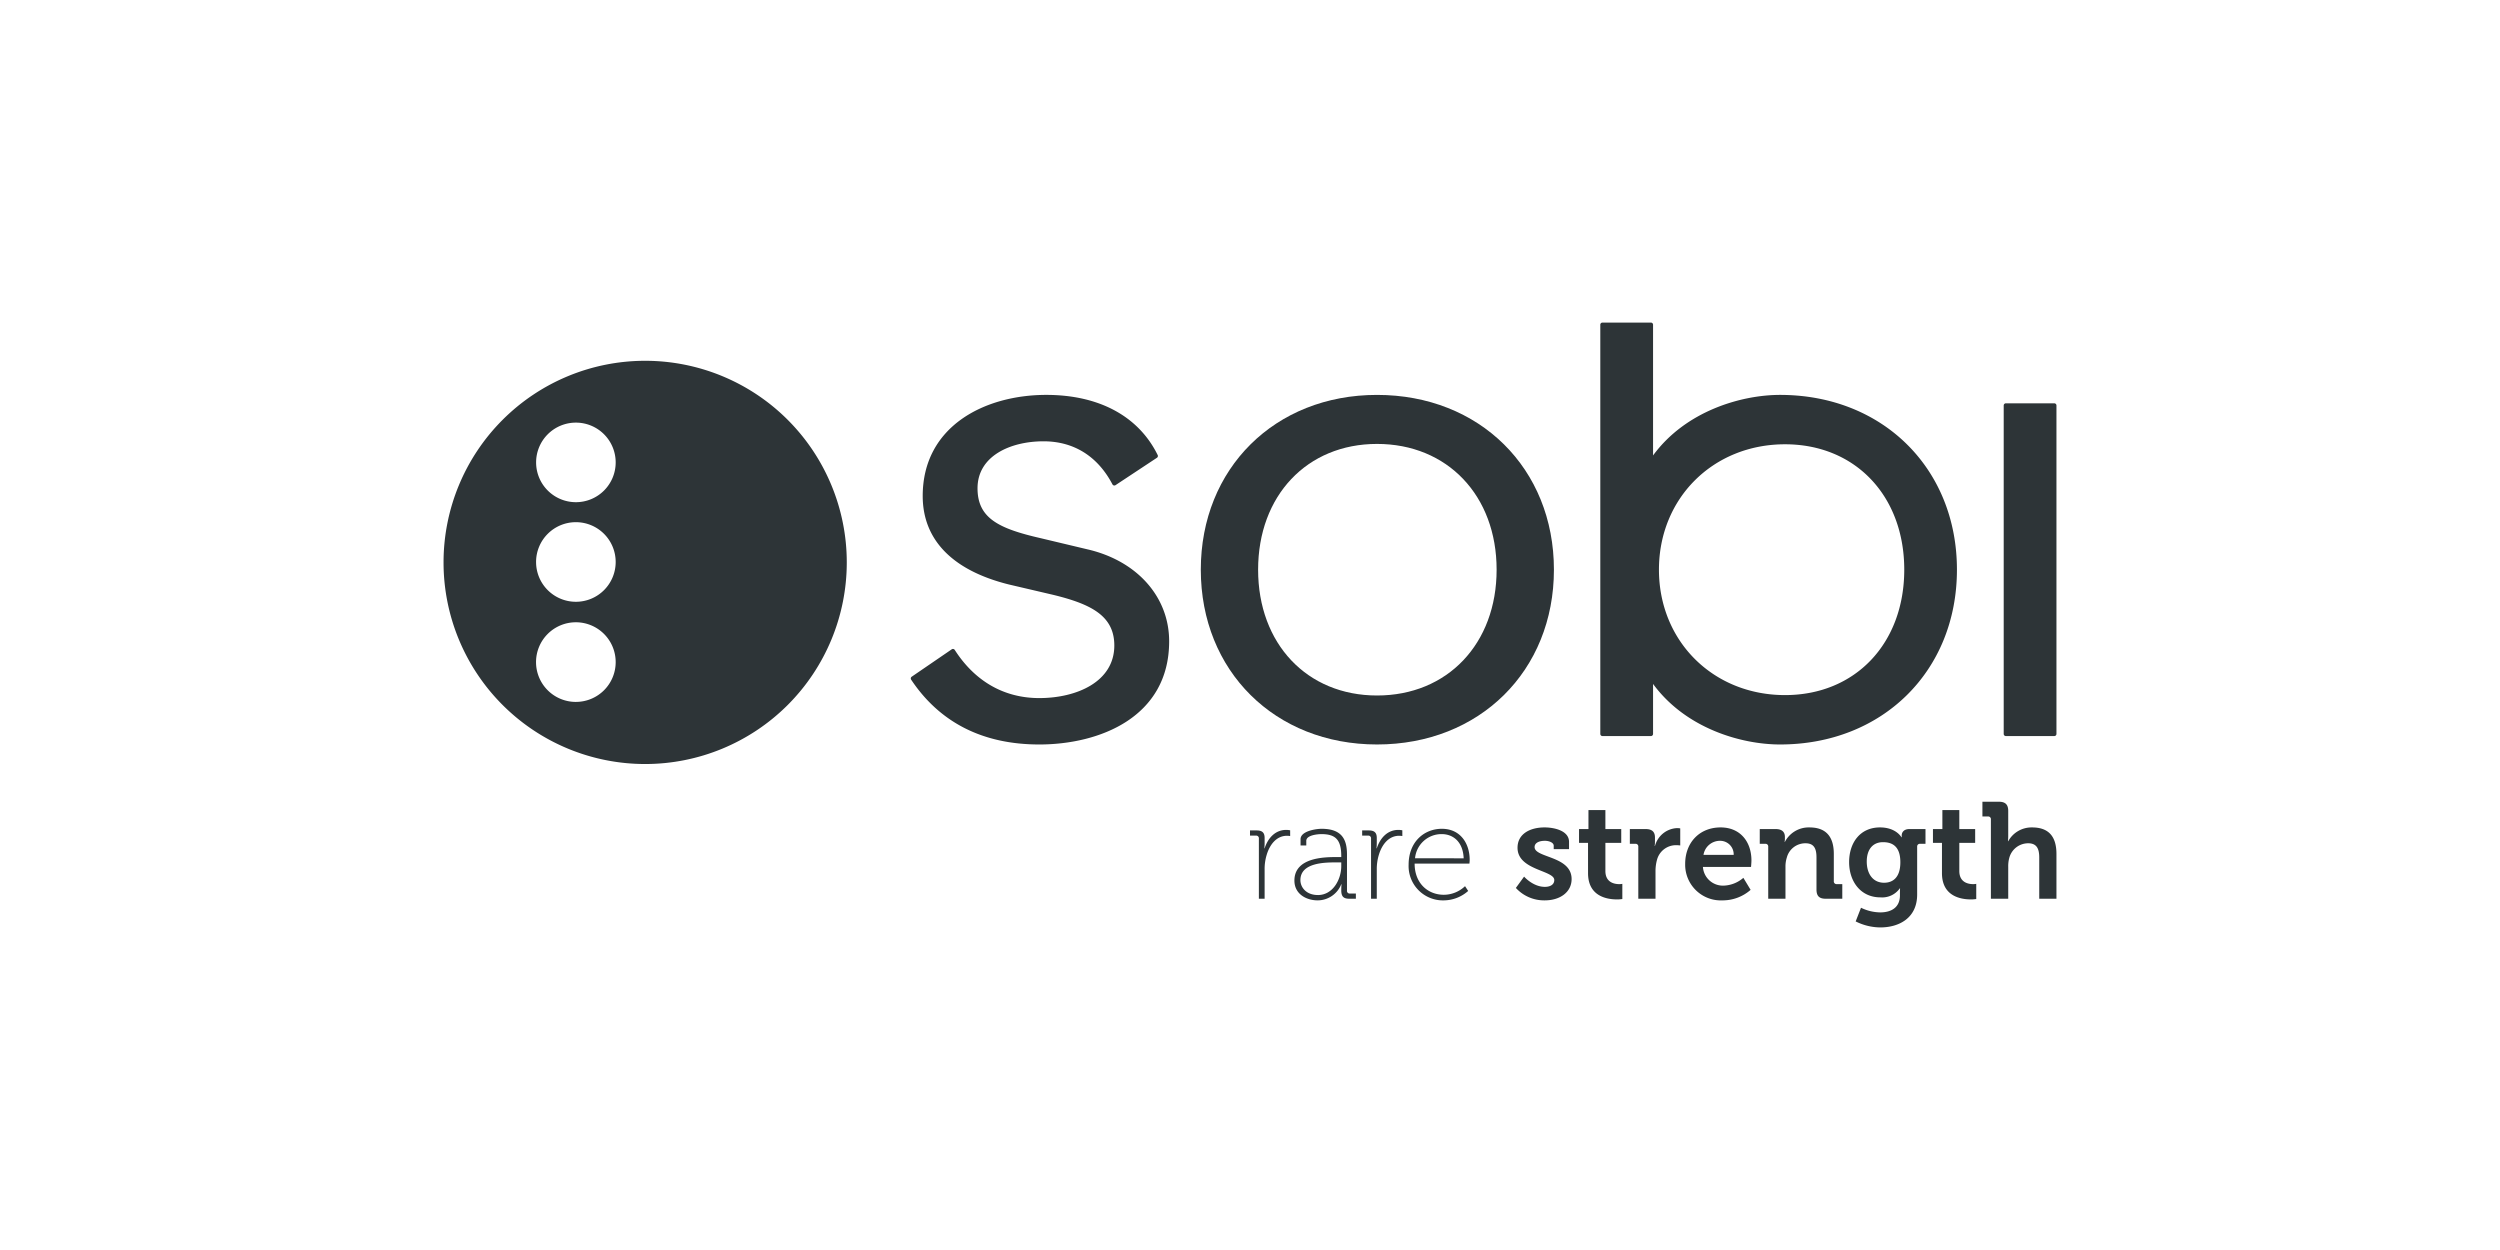
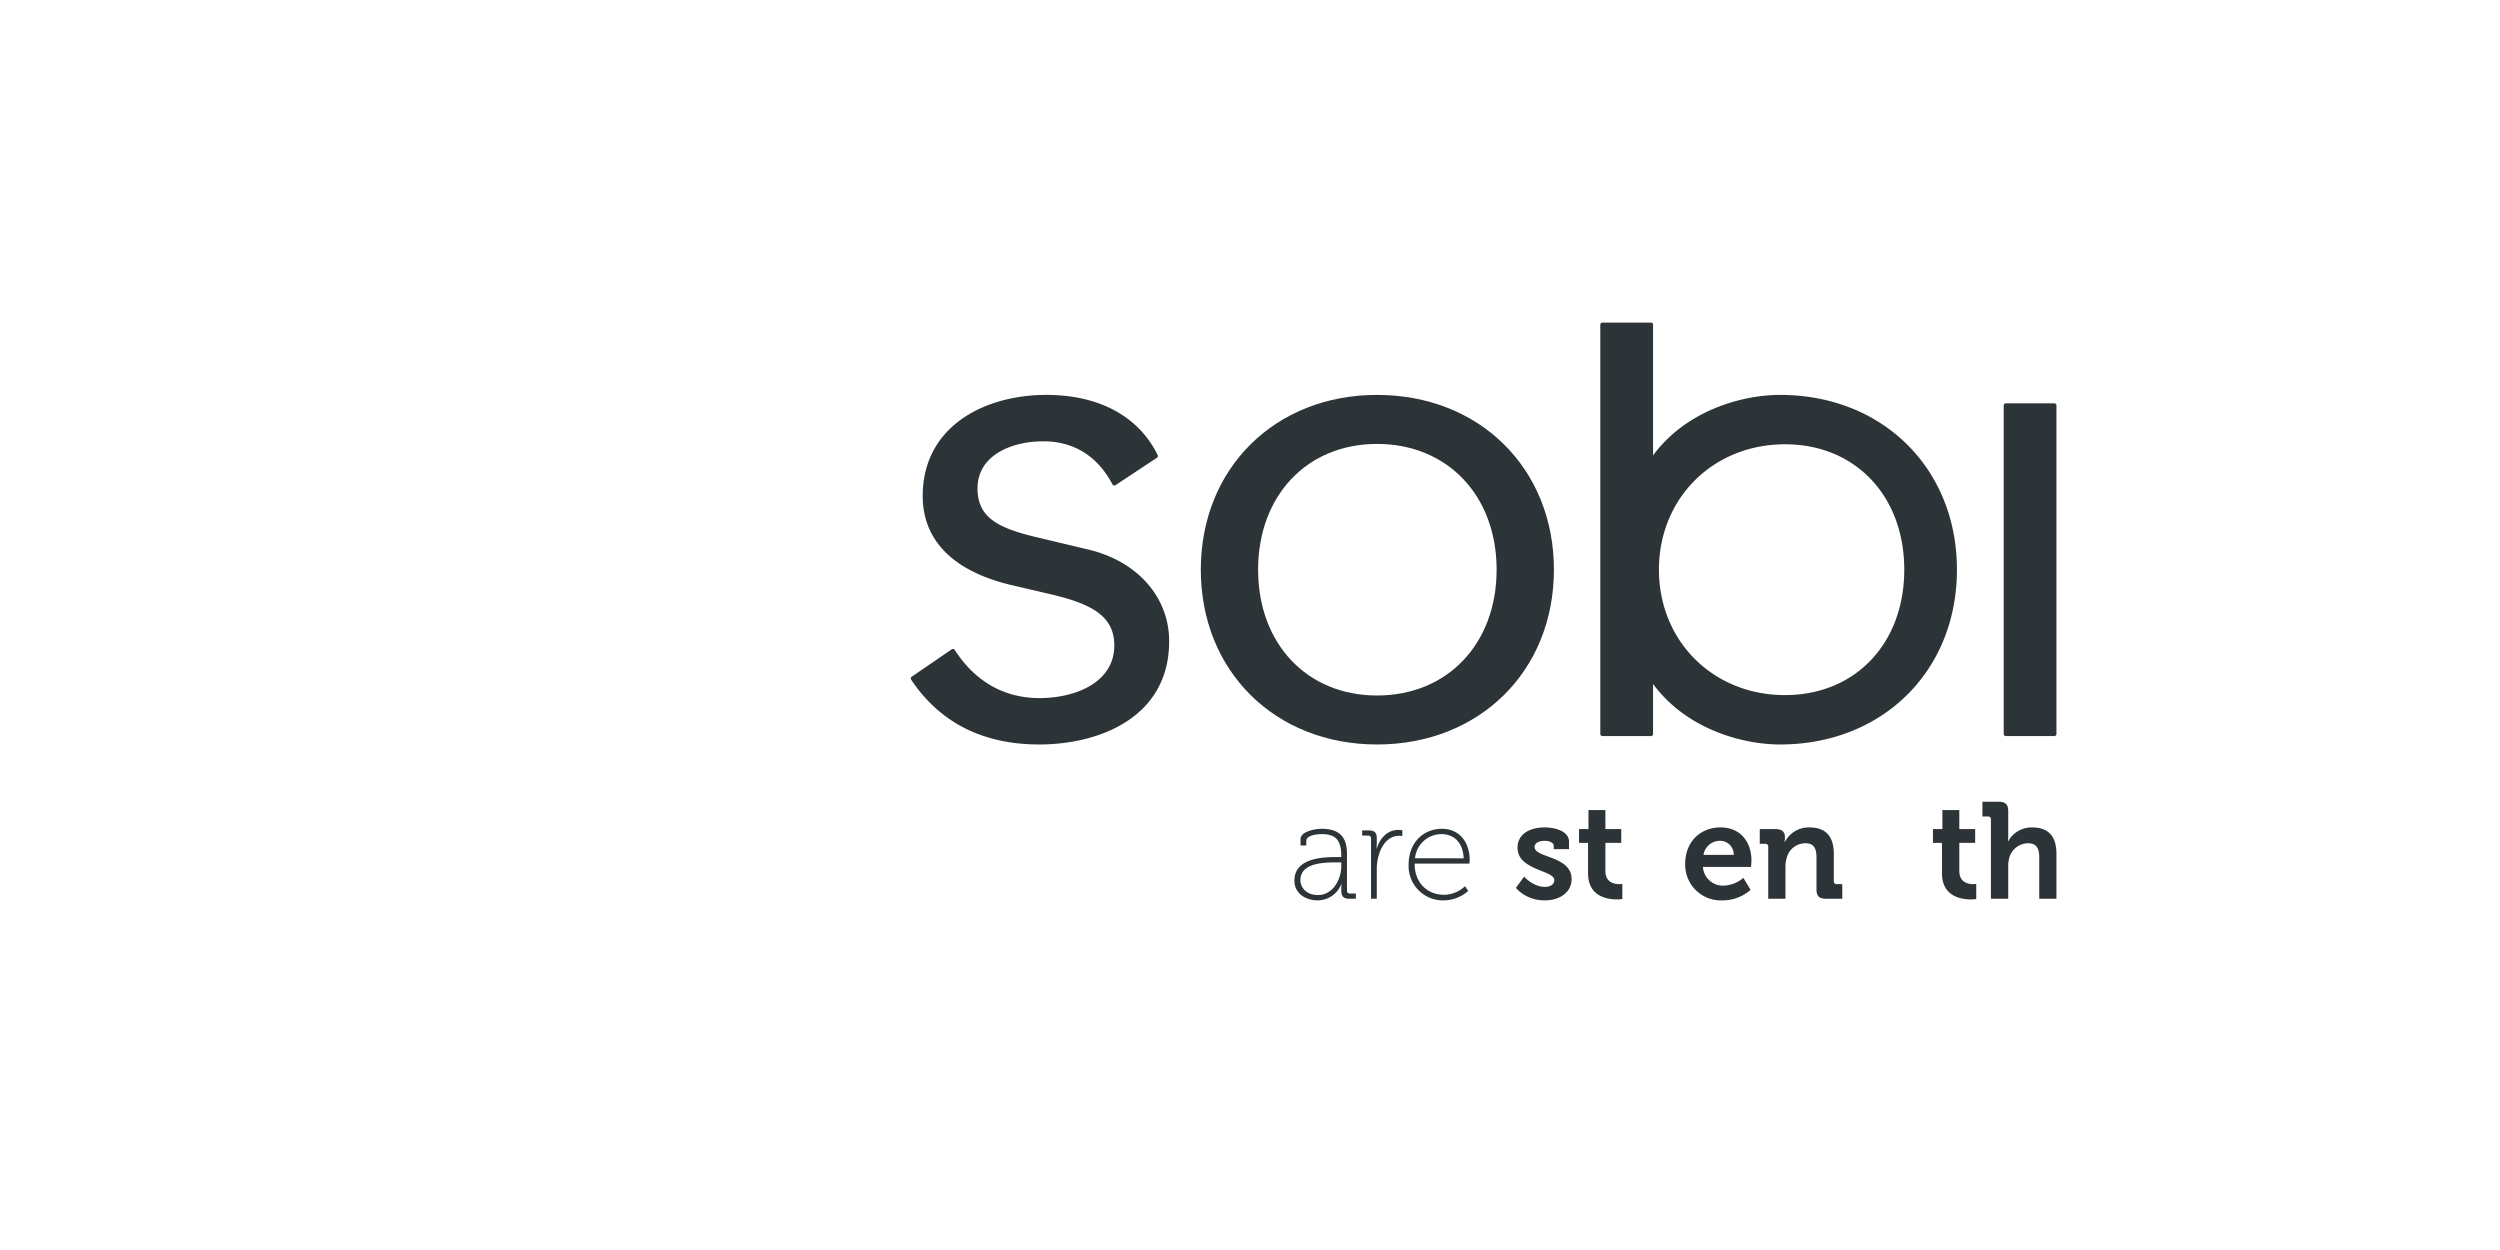
<svg xmlns="http://www.w3.org/2000/svg" width="620" height="310" viewBox="0 0 620 310">
  <defs>
    <clipPath id="clip-path">
      <rect id="Rechteck_32" data-name="Rechteck 32" width="400" height="150.002" fill="none" />
    </clipPath>
    <clipPath id="clip-logo-sobi">
      <rect width="620" height="310" />
    </clipPath>
  </defs>
  <g id="logo-sobi" clip-path="url(#clip-logo-sobi)">
-     <rect width="620" height="310" fill="rgba(255,255,255,0)" />
    <rect id="Rechteck_9" data-name="Rechteck 9" width="620" height="310" fill="rgba(255,255,255,0)" />
    <g id="Gruppe_45" data-name="Gruppe 45" transform="translate(110 80)">
      <g id="Gruppe_44" data-name="Gruppe 44" clip-path="url(#clip-path)">
-         <path id="Pfad_414" data-name="Pfad 414" d="M50,9.477a50,50,0,1,0,50,50,50,50,0,0,0-50-50m-17.178,84.6A9.876,9.876,0,1,1,42.689,84.2a9.868,9.868,0,0,1-9.867,9.873m0-24.83a9.871,9.871,0,1,1,9.867-9.869,9.869,9.869,0,0,1-9.867,9.869m0-24.7a9.867,9.867,0,1,1,9.867-9.867,9.863,9.863,0,0,1-9.867,9.867" fill="#2d3437" />
        <path id="Pfad_415" data-name="Pfad 415" d="M147.739,104.631c-13.973,0-24.662-5.411-31.776-16.078a.536.536,0,0,1,.145-.733l9.921-6.789a.532.532,0,0,1,.748.152C131.8,89,139.048,93.124,147.739,93.124c9.264,0,18.612-4.032,18.612-13.044,0-7.365-5.771-10.256-15.083-12.54l-11.135-2.606c-13.934-3.488-21.3-11.069-21.3-21.927,0-17.321,15.391-25.074,30.642-25.074,13.088,0,22.9,5.3,27.628,14.916a.531.531,0,0,1-.183.679l-10.271,6.789a.526.526,0,0,1-.761-.195c-3.674-6.986-9.591-10.679-17.106-10.679-8.143,0-16.355,3.6-16.355,11.65,0,7.422,5.253,9.986,15.6,12.361L159.7,56.239c12.3,2.84,20.25,11.789,20.25,22.8,0,18.889-17.35,25.593-32.209,25.593" fill="#2d3437" />
        <path id="Pfad_416" data-name="Pfad 416" d="M231.5,104.63c-25.318,0-43.7-18.23-43.7-43.349s18.377-43.346,43.7-43.346c25.424,0,43.873,18.229,43.873,43.346S256.92,104.63,231.5,104.63m0-74.537c-17.363,0-29.489,12.826-29.489,31.19s12.126,31.2,29.489,31.2c17.463,0,29.661-12.827,29.661-31.2s-12.2-31.19-29.661-31.19" fill="#2d3437" />
        <path id="Pfad_417" data-name="Pfad 417" d="M331.451,104.63c-9.562,0-23.385-3.952-31.492-15.014V102.01a.533.533,0,0,1-.533.534H287.408a.533.533,0,0,1-.532-.534V.533A.533.533,0,0,1,287.408,0h12.018a.533.533,0,0,1,.533.533V32.952c8.107-11.063,21.93-15.018,31.492-15.018,25.421,0,43.87,18.23,43.87,43.349s-18.449,43.347-43.87,43.347m1.238-74.447c-17.828,0-31.269,13.371-31.269,31.1s13.441,31.1,31.269,31.1c17.408,0,29.567-12.789,29.567-31.1s-12.159-31.1-29.567-31.1" fill="#2d3437" />
        <path id="Pfad_418" data-name="Pfad 418" d="M399.47,102.543H387.449a.532.532,0,0,1-.53-.534V20.554a.53.53,0,0,1,.53-.53H399.47a.529.529,0,0,1,.53.53v81.455a.531.531,0,0,1-.53.534" fill="#2d3437" />
-         <path id="Pfad_419" data-name="Pfad 419" d="M202.2,127.98a.663.663,0,0,0-.745-.745H200v-1.288h1.661c1.389,0,1.964.576,1.964,1.863V129c0,.779-.068,1.389-.068,1.389h.068c.848-2.609,2.677-4.573,5.354-4.573a5.356,5.356,0,0,1,.982.1v1.423a5.493,5.493,0,0,0-.779-.068c-2.643,0-4.3,2.237-5.048,4.743a12.034,12.034,0,0,0-.509,3.558v7.318H202.2Z" fill="#2d3437" />
        <path id="Pfad_420" data-name="Pfad 420" d="M221.514,132.553h1.119v-.237c0-4.032-1.39-5.455-4.913-5.455-.881,0-3.761.237-3.761,1.66v1.152h-1.423v-1.558c0-2,3.828-2.575,5.218-2.575,5.183,0,6.3,2.812,6.3,6.4v8.91a.663.663,0,0,0,.745.746h1.457v1.288H224.6c-1.389,0-1.965-.543-1.965-2.067,0-.915.067-1.525.067-1.525h-.067a6.324,6.324,0,0,1-5.862,4c-2.744,0-5.759-1.525-5.759-4.913,0-5.76,7.487-5.828,10.5-5.828m-4.675,9.419c3.693,0,5.794-3.828,5.794-7.183v-.914h-1.085c-2.88,0-9.046,0-9.046,4.4,0,1.795,1.457,3.693,4.337,3.693" fill="#2d3437" />
        <path id="Pfad_421" data-name="Pfad 421" d="M230.019,127.98a.663.663,0,0,0-.745-.745h-1.457v-1.288h1.661c1.389,0,1.964.576,1.964,1.863V129c0,.779-.068,1.389-.068,1.389h.068c.848-2.609,2.677-4.573,5.354-4.573a5.356,5.356,0,0,1,.982.1v1.423a5.494,5.494,0,0,0-.779-.068c-2.643,0-4.3,2.237-5.048,4.743a12.034,12.034,0,0,0-.509,3.558v7.318h-1.423Z" fill="#2d3437" />
        <path id="Pfad_422" data-name="Pfad 422" d="M247.57,125.54c4.608,0,6.912,3.625,6.912,7.725,0,.372-.068.915-.068.915H240.828c0,4.912,3.319,7.725,7.25,7.725a7.668,7.668,0,0,0,5.251-2.135l.78,1.186a9.232,9.232,0,0,1-6.031,2.338,8.516,8.516,0,0,1-8.741-8.843c0-5.726,3.9-8.911,8.233-8.911m5.421,7.318c-.17-4.133-2.643-6-5.455-6a6.591,6.591,0,0,0-6.607,6Z" fill="#2d3437" />
        <path id="Pfad_423" data-name="Pfad 423" d="M267.974,137.4s2.2,2.541,5.15,2.541c1.321,0,2.338-.543,2.338-1.694,0-2.44-9.114-2.406-9.114-8,0-3.456,3.117-5.048,6.708-5.048,2.338,0,6.065.779,6.065,3.591v1.795h-3.8v-.846c0-.813-1.219-1.22-2.168-1.22-1.525,0-2.575.542-2.575,1.559,0,2.71,9.182,2.168,9.182,7.927,0,3.253-2.88,5.286-6.641,5.286a9.476,9.476,0,0,1-7.183-3.083Z" fill="#2d3437" />
        <path id="Pfad_424" data-name="Pfad 424" d="M283.831,129.03H281.6v-3.422h2.338V120.9h4.2v4.709h3.93v3.422h-3.93v6.98c0,2.846,2.236,3.252,3.421,3.252a3.93,3.93,0,0,0,.779-.068v3.761a7.943,7.943,0,0,1-1.32.1c-2.406,0-7.183-.711-7.183-6.505Z" fill="#2d3437" />
-         <path id="Pfad_425" data-name="Pfad 425" d="M296.3,130.012a.663.663,0,0,0-.745-.745H294.2v-3.659h3.931c1.525,0,2.3.643,2.3,2.1v1.017a7.84,7.84,0,0,1-.068,1.084h.068a5.946,5.946,0,0,1,5.488-4.438,5.6,5.6,0,0,1,.78.067v4.236a7.635,7.635,0,0,0-1.051-.068,4.863,4.863,0,0,0-4.709,3.625,10.419,10.419,0,0,0-.373,2.812v6.844H296.3Z" fill="#2d3437" />
        <path id="Pfad_426" data-name="Pfad 426" d="M316.7,125.2c4.947,0,7.657,3.626,7.657,8.2,0,.509-.1,1.592-.1,1.592H312.324a4.971,4.971,0,0,0,5.185,4.643,7.852,7.852,0,0,0,4.844-1.932l1.8,2.981a10.509,10.509,0,0,1-6.946,2.61,8.855,8.855,0,0,1-9.283-9.047c0-5.319,3.591-9.046,8.775-9.046m3.253,6.81a3.355,3.355,0,0,0-3.253-3.49,4.139,4.139,0,0,0-4.234,3.49Z" fill="#2d3437" />
        <path id="Pfad_427" data-name="Pfad 427" d="M328.52,130.012a.663.663,0,0,0-.745-.745h-1.357v-3.659h3.966c1.524,0,2.27.711,2.27,1.931v.509a4.765,4.765,0,0,1-.068.745h.068a6.639,6.639,0,0,1,6.1-3.591c3.83,0,6.032,2,6.032,6.572v6.742a.678.678,0,0,0,.746.746h1.355v3.625h-4.1c-1.626,0-2.3-.678-2.3-2.3v-7.928c0-2.1-.541-3.524-2.709-3.524a4.739,4.739,0,0,0-4.642,3.524,7.3,7.3,0,0,0-.339,2.3v7.928H328.52Z" fill="#2d3437" />
-         <path id="Pfad_428" data-name="Pfad 428" d="M356.235,125.2c4,0,5.319,2.439,5.319,2.439h.067V127.2c0-.781.543-1.594,1.9-1.594h4v3.659H366.2a.66.66,0,0,0-.745.678v11.893c0,5.929-4.609,8.165-9.115,8.165a13.776,13.776,0,0,1-6.133-1.491l1.322-3.388a11.151,11.151,0,0,0,4.777,1.152c2.61,0,4.879-1.119,4.879-4.235v-.813c0-.407.034-.915.034-.915h-.067a5.358,5.358,0,0,1-4.812,2.236c-4.946,0-7.759-4-7.759-8.741s2.677-8.606,7.658-8.606m5.048,8.64c0-3.931-1.965-4.981-4.3-4.981-2.609,0-4.032,1.9-4.032,4.811,0,3.016,1.524,5.252,4.3,5.252,2.067,0,4.032-1.186,4.032-5.082" fill="#2d3437" />
        <path id="Pfad_429" data-name="Pfad 429" d="M371.608,129.03h-2.236v-3.422h2.338V120.9h4.2v4.709h3.93v3.422h-3.93v6.98c0,2.846,2.236,3.252,3.421,3.252a3.93,3.93,0,0,0,.779-.068v3.761a7.943,7.943,0,0,1-1.32.1c-2.406,0-7.183-.711-7.183-6.505Z" fill="#2d3437" />
        <path id="Pfad_430" data-name="Pfad 430" d="M400,142.887h-4.268V132.655c0-2.1-.576-3.523-2.745-3.523a4.86,4.86,0,0,0-4.676,3.591,7.8,7.8,0,0,0-.27,2.236v7.928h-4.3V123.236a.663.663,0,0,0-.746-.745h-1.355v-3.659h4.1c1.592,0,2.3.712,2.3,2.27v6.064a14.581,14.581,0,0,1-.068,1.458h.068a6.6,6.6,0,0,1,5.929-3.422c3.862,0,6.03,2,6.03,6.573Z" fill="#2d3437" />
      </g>
    </g>
  </g>
</svg>